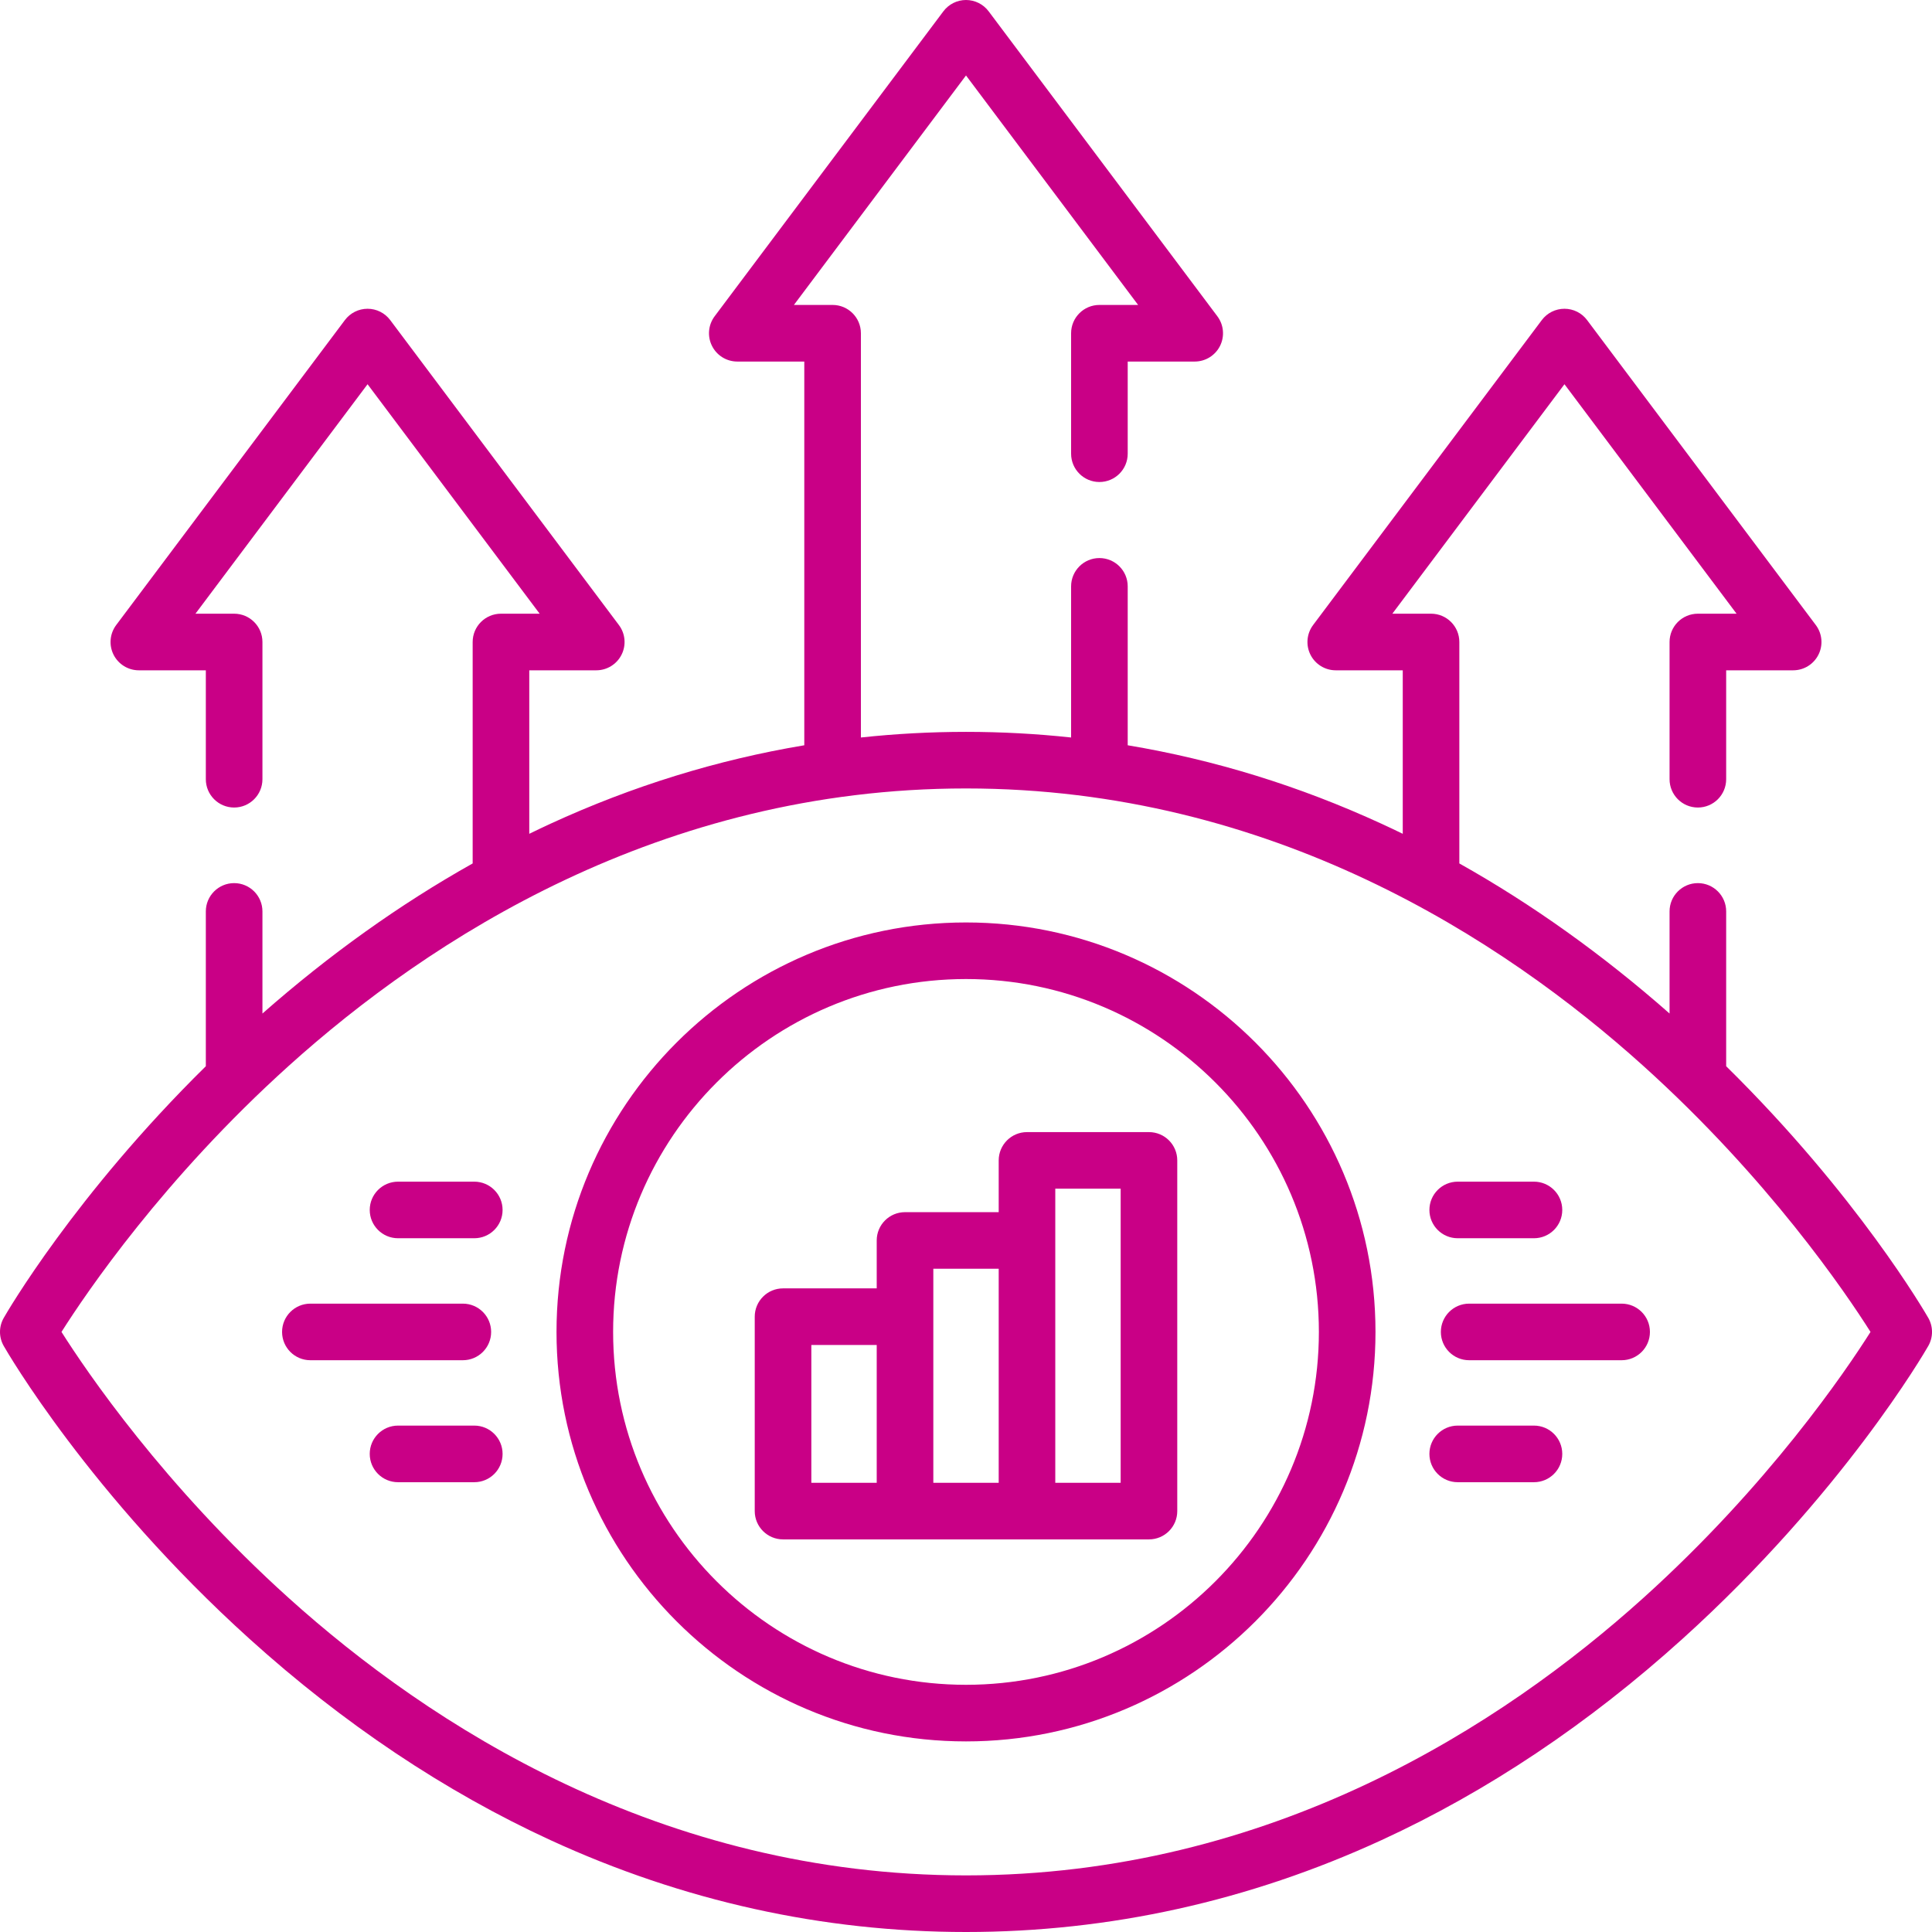
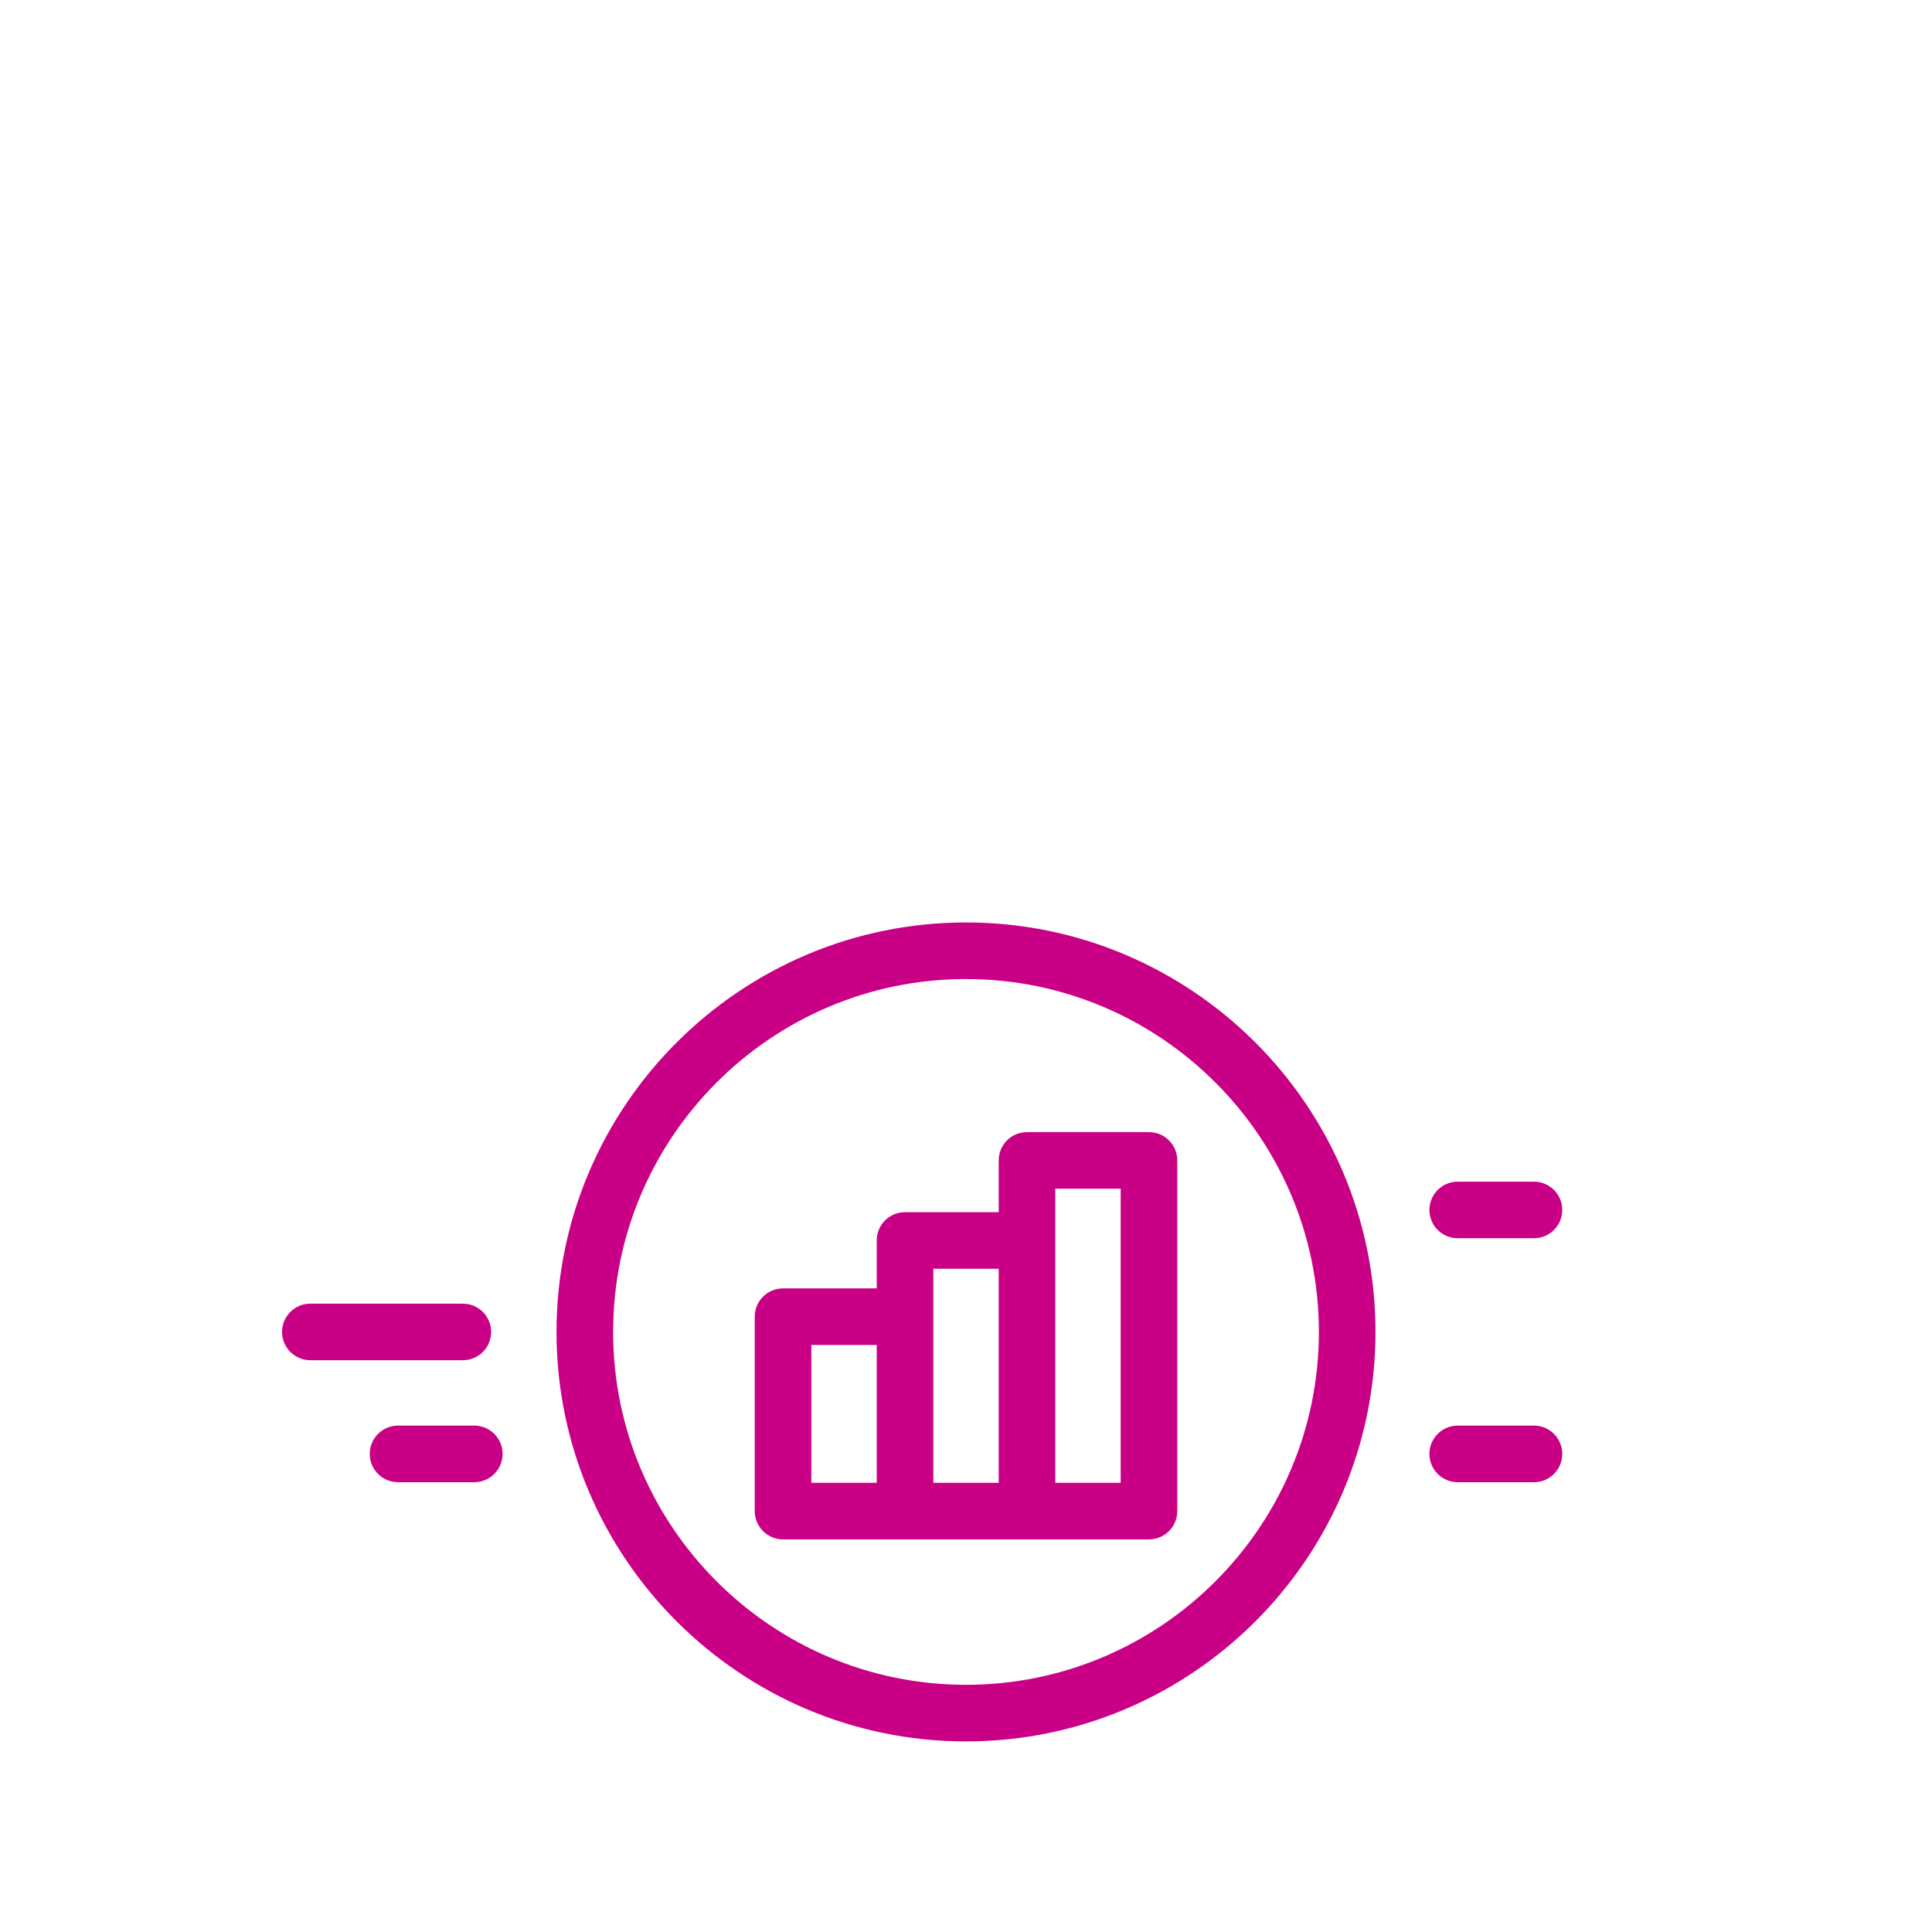
<svg xmlns="http://www.w3.org/2000/svg" width="80" height="80" viewBox="0 0 80 80" fill="none">
  <g clip-path="url(#clip0_94_569)">
-     <path d="M79.845 54.569C79.716 54.345 76.906 49.496 71.477 44.15V37.739C71.477 37.092 70.952 36.568 70.305 36.568C69.658 36.568 69.133 37.092 69.133 37.739V41.968C66.365 39.531 63.45 37.449 60.428 35.753V26.584C60.428 25.936 59.904 25.412 59.257 25.412H57.654L64.781 15.91L71.907 25.412H70.305C69.657 25.412 69.133 25.936 69.133 26.584V32.266C69.133 32.913 69.657 33.438 70.305 33.438C70.952 33.438 71.477 32.913 71.477 32.266V27.756H74.251C74.695 27.756 75.1 27.505 75.299 27.108C75.498 26.711 75.455 26.236 75.188 25.881L65.718 13.254C65.497 12.958 65.149 12.785 64.781 12.785C64.412 12.785 64.064 12.958 63.843 13.254L54.373 25.881C54.107 26.236 54.064 26.711 54.262 27.108C54.461 27.505 54.866 27.756 55.31 27.756H58.085V34.526C57.794 34.384 57.503 34.246 57.211 34.112C53.809 32.546 50.291 31.46 46.696 30.86V24.28C46.696 23.633 46.172 23.108 45.524 23.108C44.877 23.108 44.352 23.633 44.352 24.28V30.538C42.912 30.383 41.46 30.305 40 30.305C38.54 30.305 37.089 30.383 35.648 30.538V13.799C35.648 13.152 35.123 12.627 34.476 12.627H32.874L40 3.125L47.127 12.627H45.524C44.877 12.627 44.352 13.152 44.352 13.799V18.787C44.352 19.434 44.877 19.959 45.524 19.959C46.172 19.959 46.696 19.434 46.696 18.787V14.971H49.47C49.914 14.971 50.32 14.72 50.519 14.323C50.717 13.926 50.674 13.451 50.408 13.096L40.938 0.469C40.717 0.174 40.369 0 40 0C39.631 0 39.284 0.174 39.063 0.469L29.592 13.096C29.326 13.451 29.283 13.926 29.482 14.323C29.68 14.72 30.086 14.971 30.53 14.971H33.304V30.86C29.709 31.46 26.191 32.546 22.789 34.111C22.497 34.246 22.206 34.384 21.916 34.526V27.756H24.69C25.134 27.756 25.54 27.505 25.738 27.108C25.937 26.711 25.894 26.235 25.627 25.881L16.157 13.253C15.936 12.958 15.588 12.785 15.22 12.785C14.851 12.785 14.504 12.958 14.282 13.253L4.812 25.881C4.546 26.235 4.503 26.711 4.701 27.108C4.9 27.505 5.306 27.756 5.749 27.756H8.523V32.266C8.523 32.913 9.048 33.438 9.695 33.438C10.342 33.438 10.867 32.913 10.867 32.266V26.584C10.867 25.936 10.342 25.412 9.695 25.412H8.093L15.22 15.91L22.346 25.412H20.744C20.097 25.412 19.572 25.936 19.572 26.584V35.753C16.55 37.449 13.635 39.531 10.867 41.968V37.74C10.867 37.092 10.342 36.568 9.695 36.568C9.048 36.568 8.523 37.092 8.523 37.74V44.15C3.095 49.496 0.284 54.345 0.156 54.57C-0.052 54.931 -0.052 55.374 0.156 55.736C0.298 55.984 3.718 61.885 10.33 67.86C14.222 71.376 18.413 74.18 22.789 76.194C28.279 78.719 34.07 80 40 80C45.931 80 51.721 78.719 57.211 76.193C61.587 74.18 65.779 71.376 69.67 67.86C76.282 61.885 79.703 55.984 79.845 55.735C80.052 55.374 80.052 54.931 79.845 54.569ZM68.043 66.171C62.229 71.41 52.644 77.656 40 77.656C27.357 77.656 17.772 71.41 11.957 66.171C6.773 61.5 3.57 56.77 2.546 55.152C3.57 53.535 6.774 48.804 11.957 44.134C17.772 38.894 27.357 32.648 40 32.648C52.644 32.648 62.229 38.894 68.043 44.134C73.227 48.805 76.431 53.535 77.454 55.152C76.43 56.77 73.227 61.5 68.043 66.171Z" fill="#C90086" />
    <path d="M40 38.197C30.651 38.197 23.044 45.803 23.044 55.153C23.044 64.502 30.651 72.108 40 72.108C49.349 72.108 56.956 64.502 56.956 55.152C56.956 45.803 49.349 38.197 40 38.197ZM40 69.764C31.943 69.764 25.388 63.21 25.388 55.152C25.388 47.095 31.943 40.54 40 40.54C48.057 40.54 54.612 47.095 54.612 55.152C54.612 63.21 48.057 69.764 40 69.764Z" fill="#C90086" />
    <path d="M47.576 46.878H42.526C41.878 46.878 41.354 47.403 41.354 48.05V50.193H37.475C36.827 50.193 36.303 50.717 36.303 51.364V53.349H32.424C31.777 53.349 31.252 53.874 31.252 54.521V62.571C31.252 63.218 31.777 63.743 32.424 63.743H47.576C48.224 63.743 48.748 63.218 48.748 62.571V48.05C48.748 47.403 48.224 46.878 47.576 46.878ZM33.596 55.693H36.303V61.399H33.596V55.693ZM38.647 52.536H41.354V61.399H38.647V52.536ZM46.404 61.399H43.697V49.221H46.404V61.399Z" fill="#C90086" />
-     <path d="M67.148 53.981H60.835C60.187 53.981 59.663 54.505 59.663 55.153C59.663 55.8 60.187 56.324 60.835 56.324H67.148C67.796 56.324 68.32 55.8 68.32 55.153C68.32 54.505 67.796 53.981 67.148 53.981Z" fill="#C90086" />
    <path d="M63.518 59.031H60.361C59.714 59.031 59.189 59.556 59.189 60.203C59.189 60.851 59.714 61.375 60.361 61.375H63.518C64.165 61.375 64.69 60.851 64.69 60.203C64.69 59.556 64.165 59.031 63.518 59.031Z" fill="#C90086" />
    <path d="M60.361 51.273H63.518C64.165 51.273 64.69 50.749 64.69 50.102C64.69 49.454 64.165 48.93 63.518 48.93H60.361C59.714 48.93 59.189 49.454 59.189 50.102C59.189 50.749 59.714 51.273 60.361 51.273Z" fill="#C90086" />
    <path d="M20.337 55.153C20.337 54.505 19.813 53.981 19.165 53.981H12.852C12.205 53.981 11.68 54.505 11.68 55.153C11.68 55.8 12.205 56.324 12.852 56.324H19.165C19.813 56.324 20.337 55.8 20.337 55.153Z" fill="#C90086" />
    <path d="M19.639 59.031H16.482C15.835 59.031 15.31 59.556 15.31 60.203C15.31 60.851 15.835 61.375 16.482 61.375H19.639C20.286 61.375 20.811 60.851 20.811 60.203C20.811 59.556 20.286 59.031 19.639 59.031Z" fill="#C90086" />
-     <path d="M19.639 48.93H16.482C15.835 48.93 15.31 49.454 15.31 50.102C15.31 50.749 15.835 51.273 16.482 51.273H19.639C20.286 51.273 20.811 50.749 20.811 50.102C20.811 49.454 20.286 48.93 19.639 48.93Z" fill="#C90086" />
  </g>
  <defs>
    <clipPath id="clip0_94_569">
      <rect width="80" height="80" fill="white" />
    </clipPath>
  </defs>
</svg>